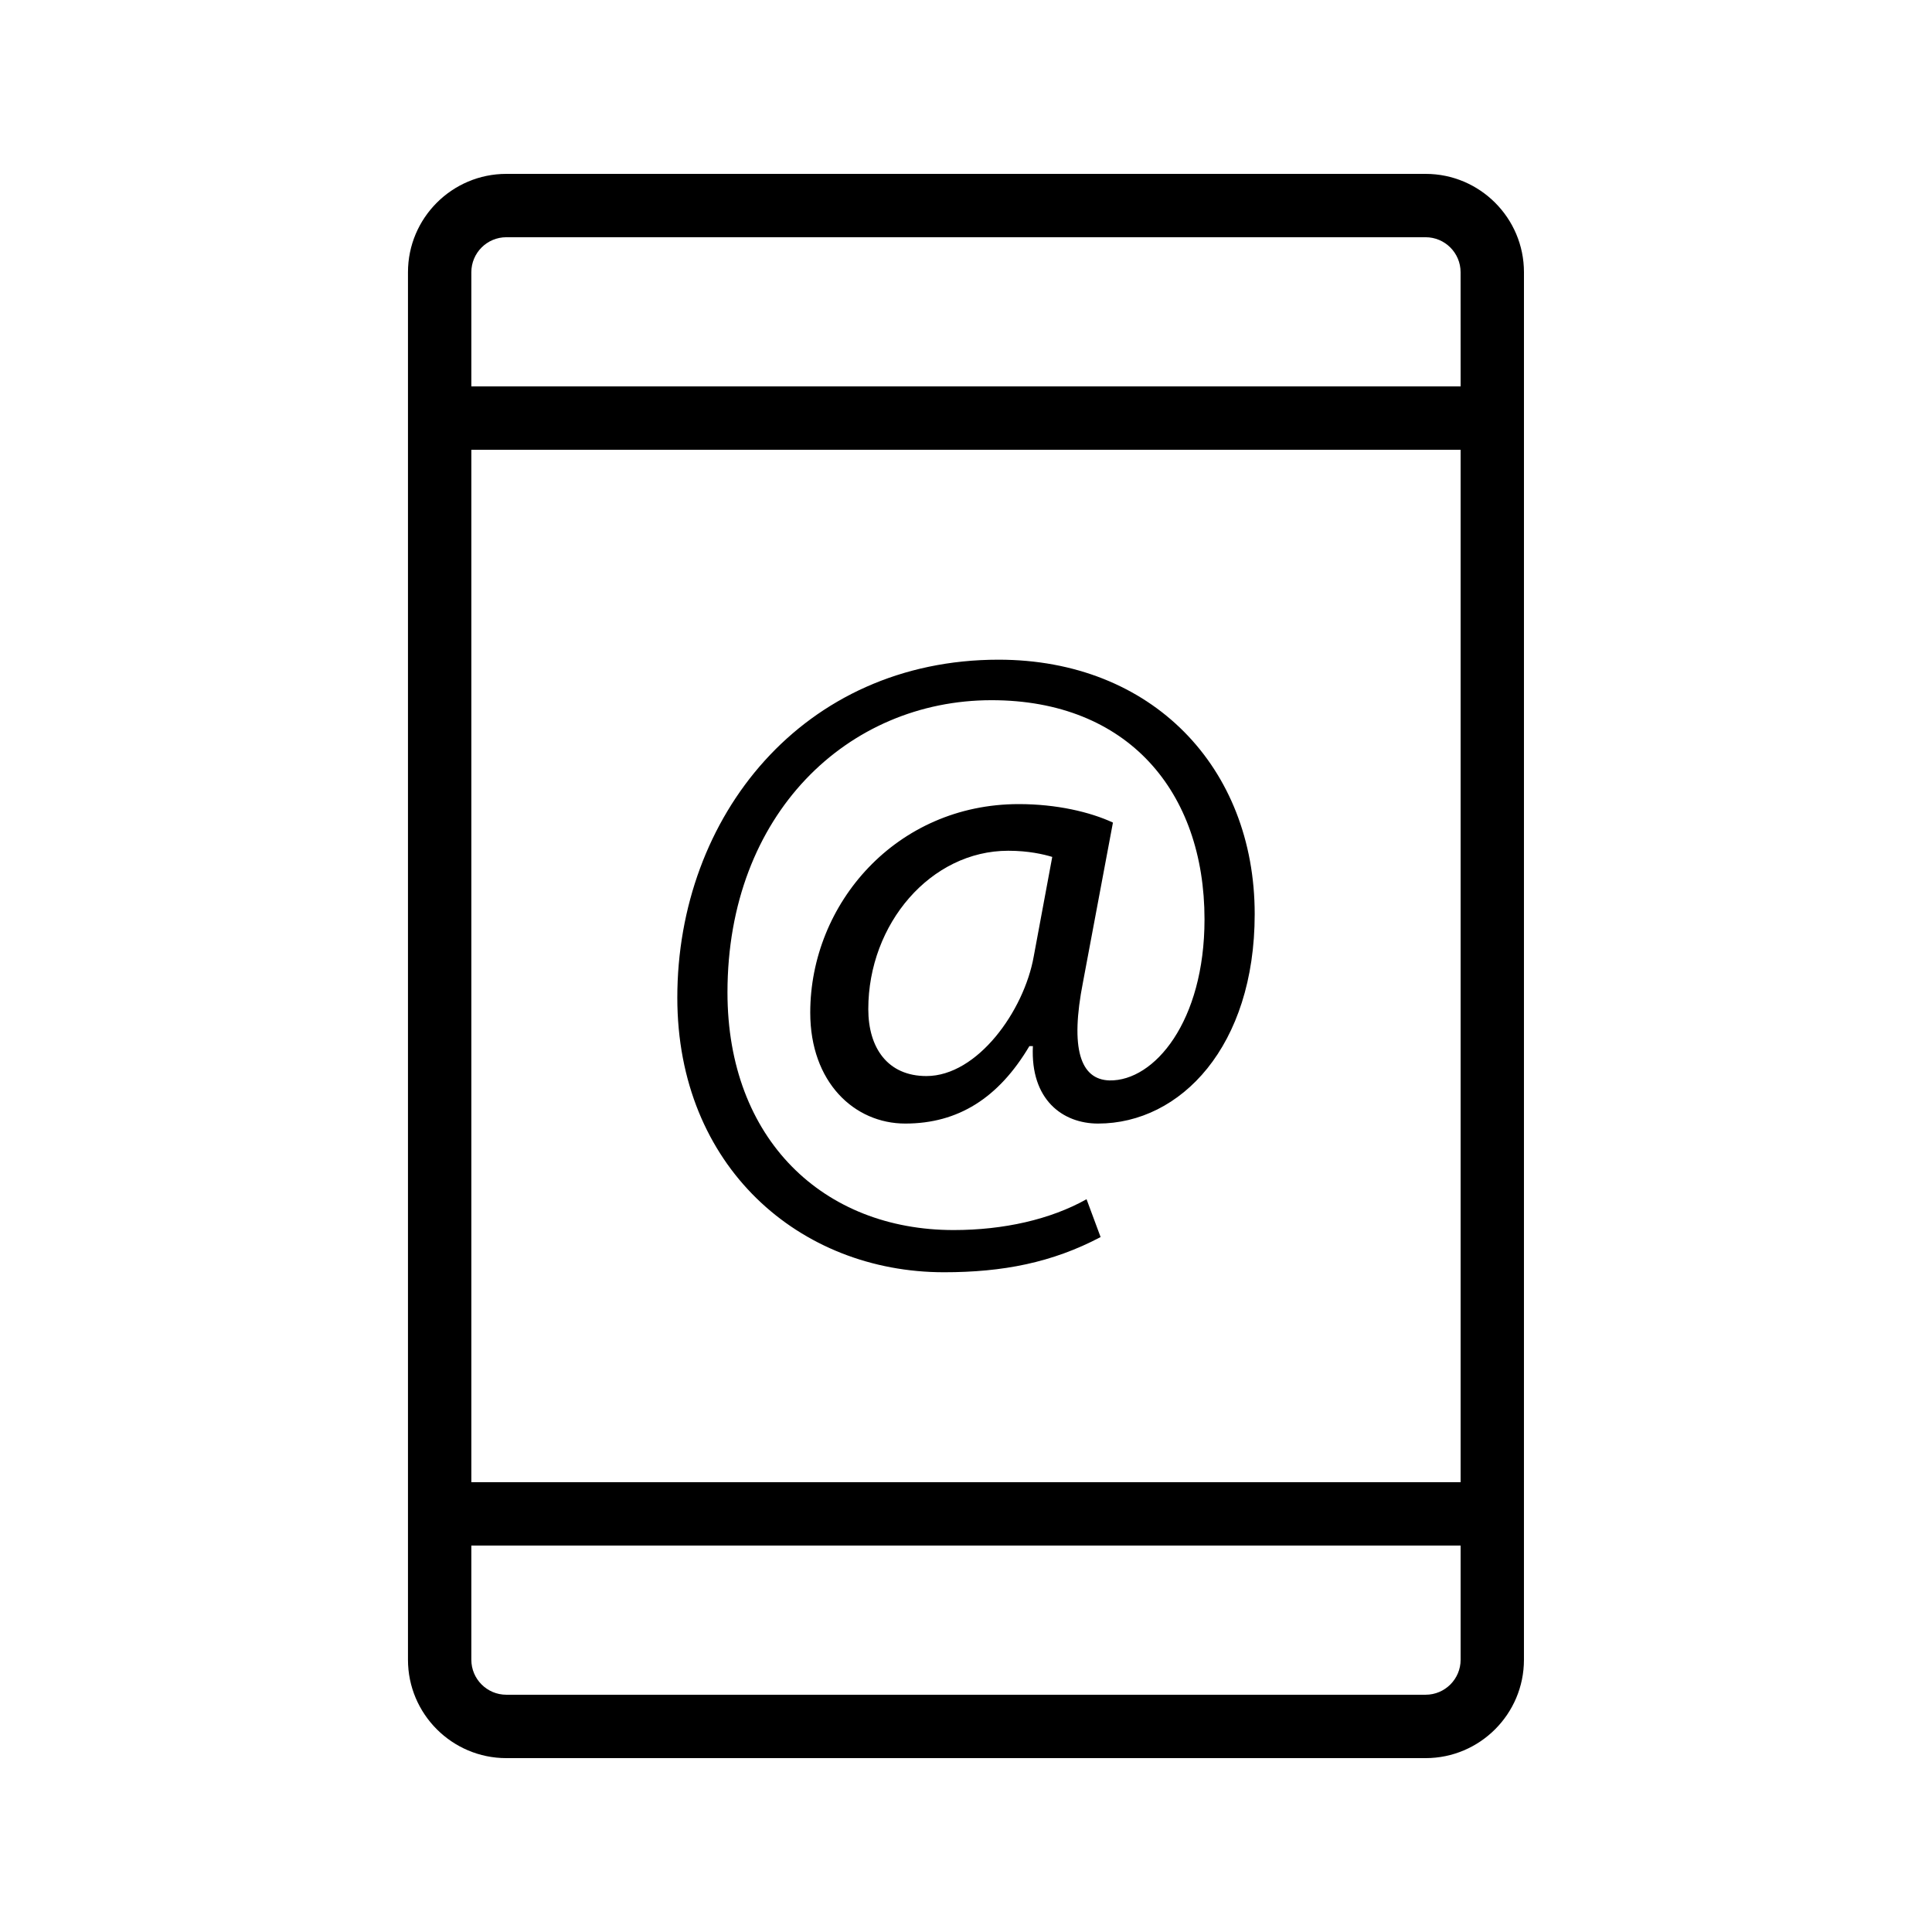
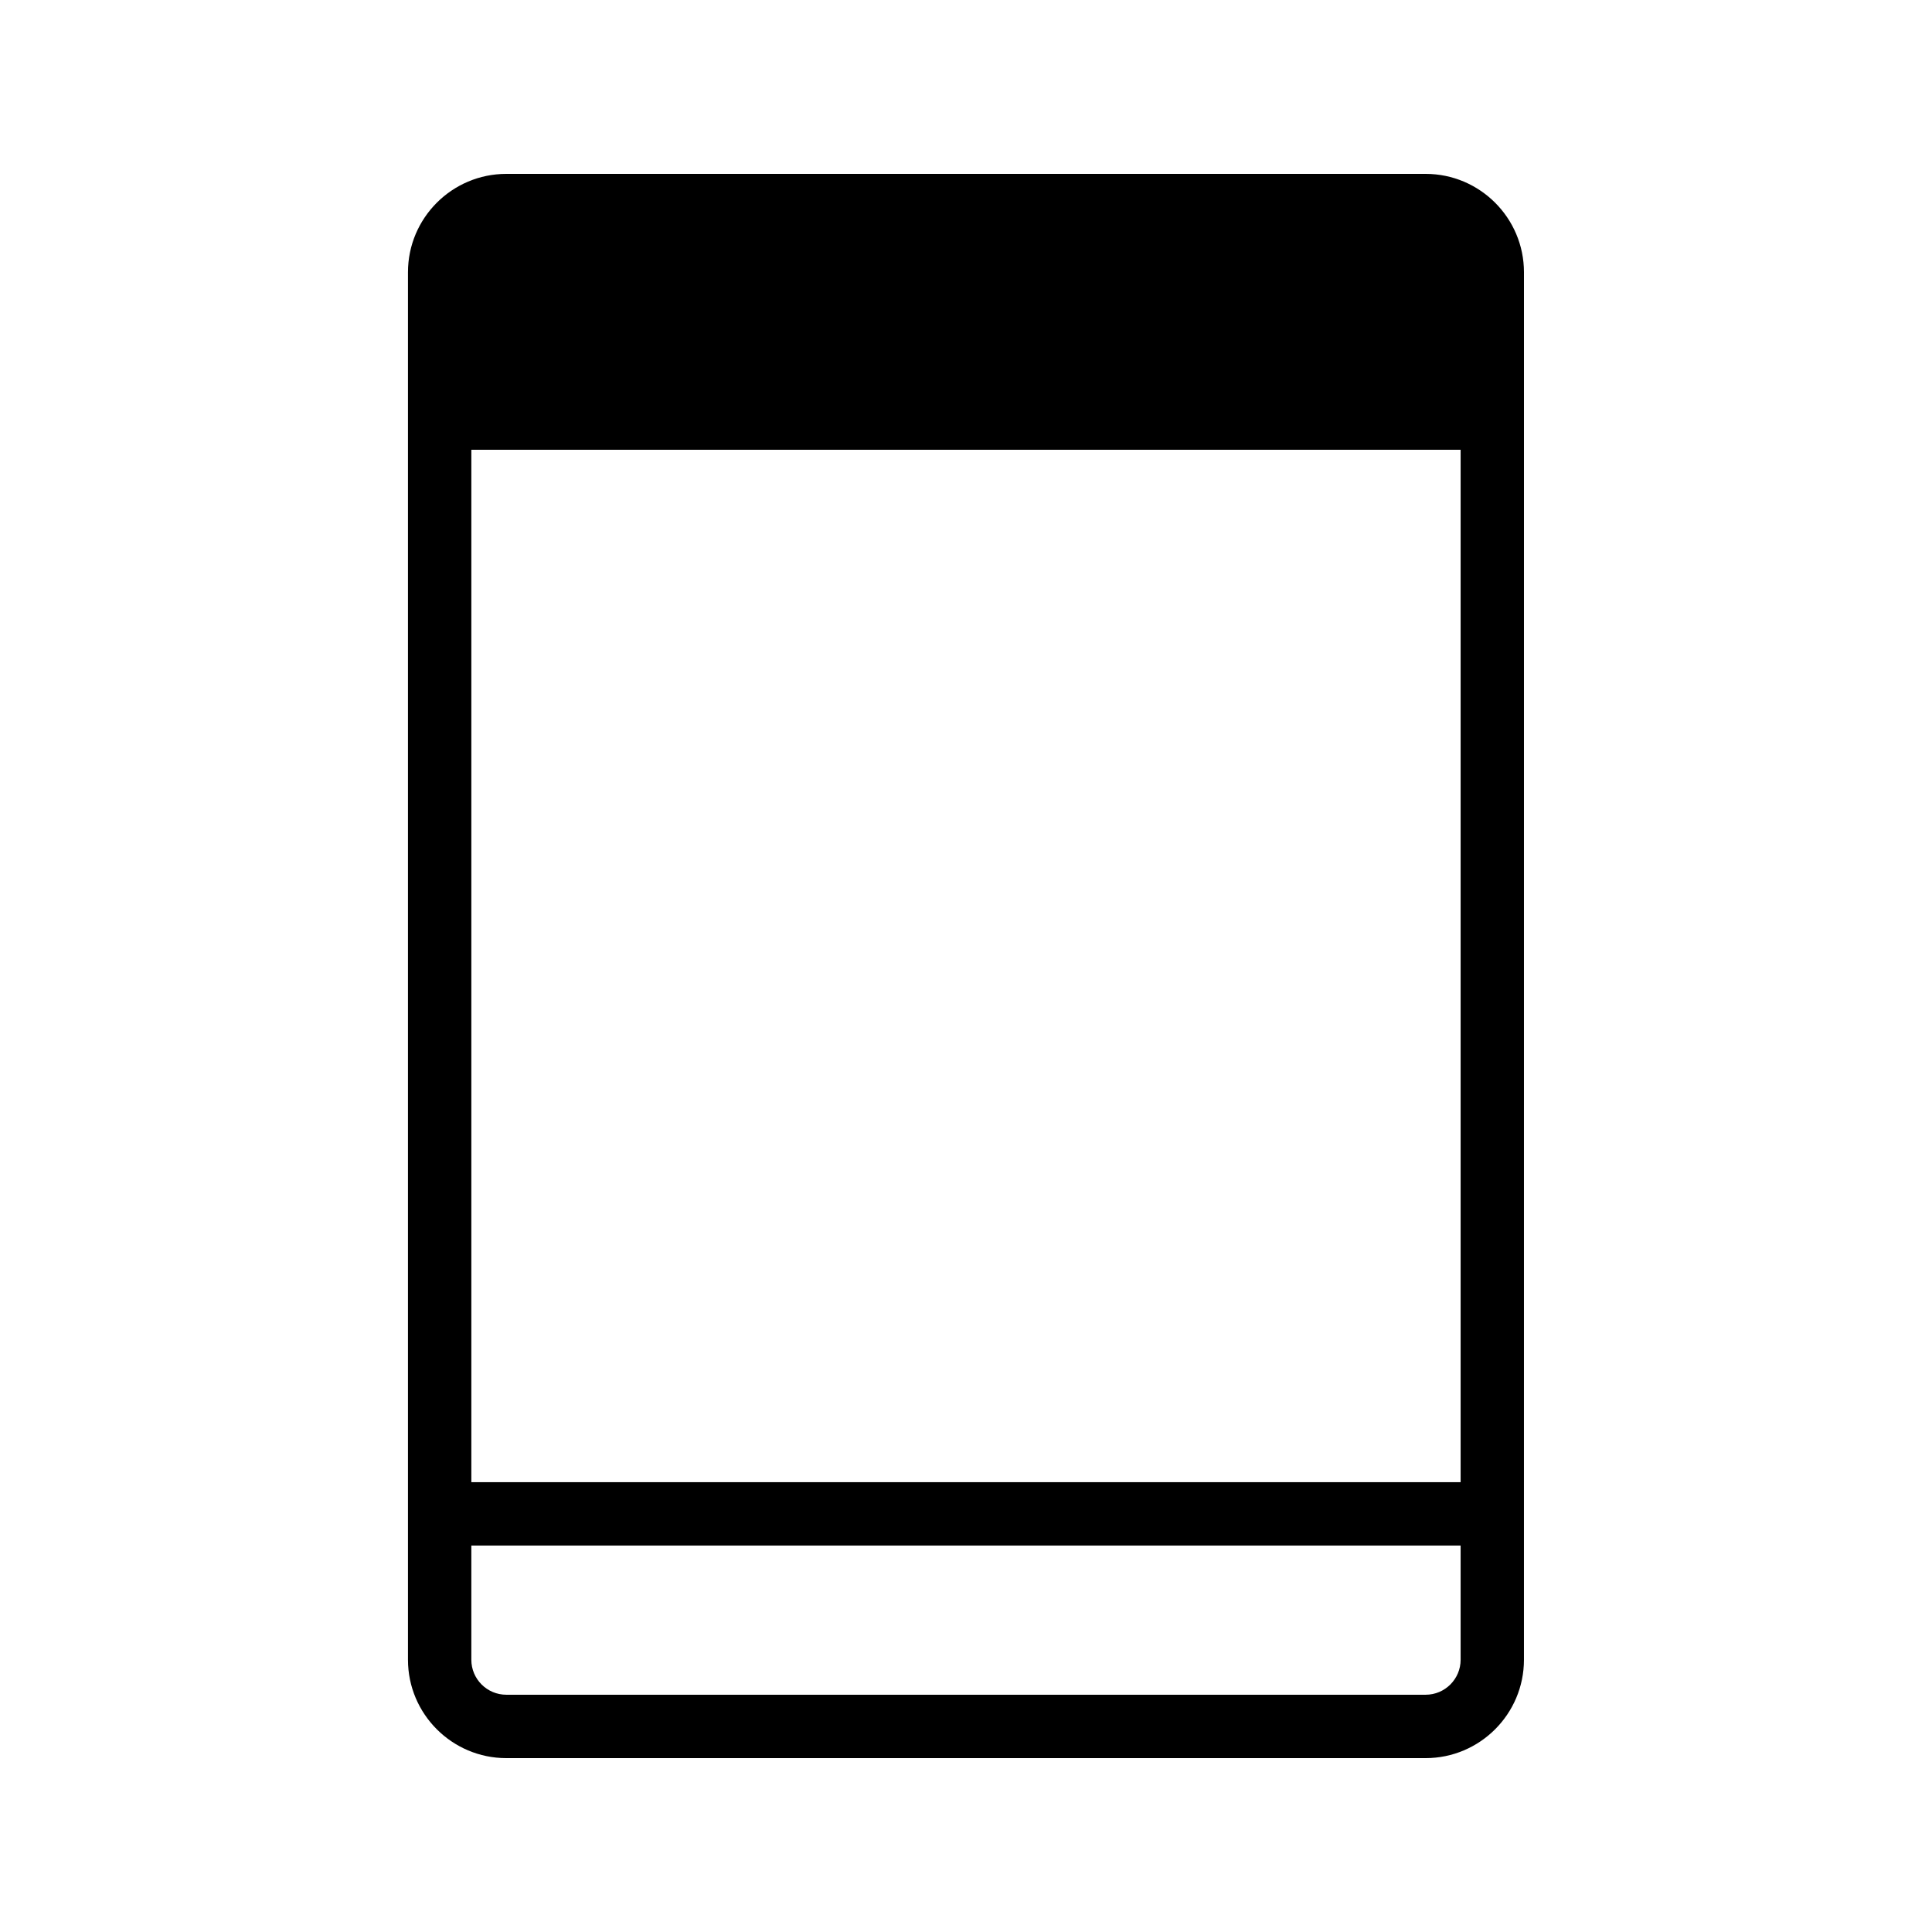
<svg xmlns="http://www.w3.org/2000/svg" fill="#000000" width="800px" height="800px" version="1.1" viewBox="144 144 512 512">
  <g>
-     <path d="m521.81 190.08h-243.63c-14.371 0-26.062 11.691-26.062 26.066v367.71c0 14.375 11.695 26.066 26.062 26.066h243.62c14.371 0 26.062-11.691 26.062-26.066l0.004-367.71c0-14.375-11.691-26.066-26.062-26.066zm9.27 393.77c0 5.117-4.156 9.273-9.27 9.273h-243.63c-5.113 0-9.27-4.156-9.27-9.273v-30.258h262.17zm0-47.051h-262.17v-273.6h262.17zm0-290.4h-262.17v-30.258c0-5.117 4.16-9.273 9.27-9.273h243.62c5.113 0 9.27 4.156 9.27 9.273z" />
-     <path d="m394.16 481.16c15.629 0 28.695-2.562 41.512-9.324l-3.723-10.027c-9.57 5.356-21.934 8.168-35.227 8.168-34.508 0-59.934-24.023-59.934-62.973 0-47.344 31.961-77.445 69.98-77.445 36.141 0 56.441 24.27 56.441 58.074 0 27.062-13.293 42.918-25.199 42.691-7.691-0.227-10.484-8.395-6.988-26.133l7.918-42.199c-6.059-2.812-14.926-4.898-24.953-4.898-32.418 0-55.262 26.34-55.262 55.262 0 18.441 11.66 29.398 25.184 29.398 13.996 0 24.727-6.762 32.891-20.527h0.93c-0.703 14.223 7.918 20.527 17.262 20.527 21.914 0 41.516-20.527 41.516-55.512 0-38.949-27.289-67.418-67.875-67.418-51.789 0-85.137 41.531-85.137 89.562 0 44.781 32.418 72.773 70.664 72.773zm23.797-83.73c-2.562 14.473-14.926 31.734-28.449 31.734-10.273 0-15.402-7.465-15.402-17.738 0-22.617 16.559-41.969 37.09-41.969 5.356 0 9.324 0.93 11.66 1.633z" />
+     <path d="m521.81 190.08h-243.63c-14.371 0-26.062 11.691-26.062 26.066v367.71c0 14.375 11.695 26.066 26.062 26.066h243.62c14.371 0 26.062-11.691 26.062-26.066l0.004-367.71c0-14.375-11.691-26.066-26.062-26.066zm9.27 393.77c0 5.117-4.156 9.273-9.27 9.273h-243.63c-5.113 0-9.27-4.156-9.27-9.273v-30.258h262.17zm0-47.051h-262.17v-273.6h262.17m0-290.4h-262.17v-30.258c0-5.117 4.16-9.273 9.27-9.273h243.62c5.113 0 9.27 4.156 9.27 9.273z" />
  </g>
</svg>